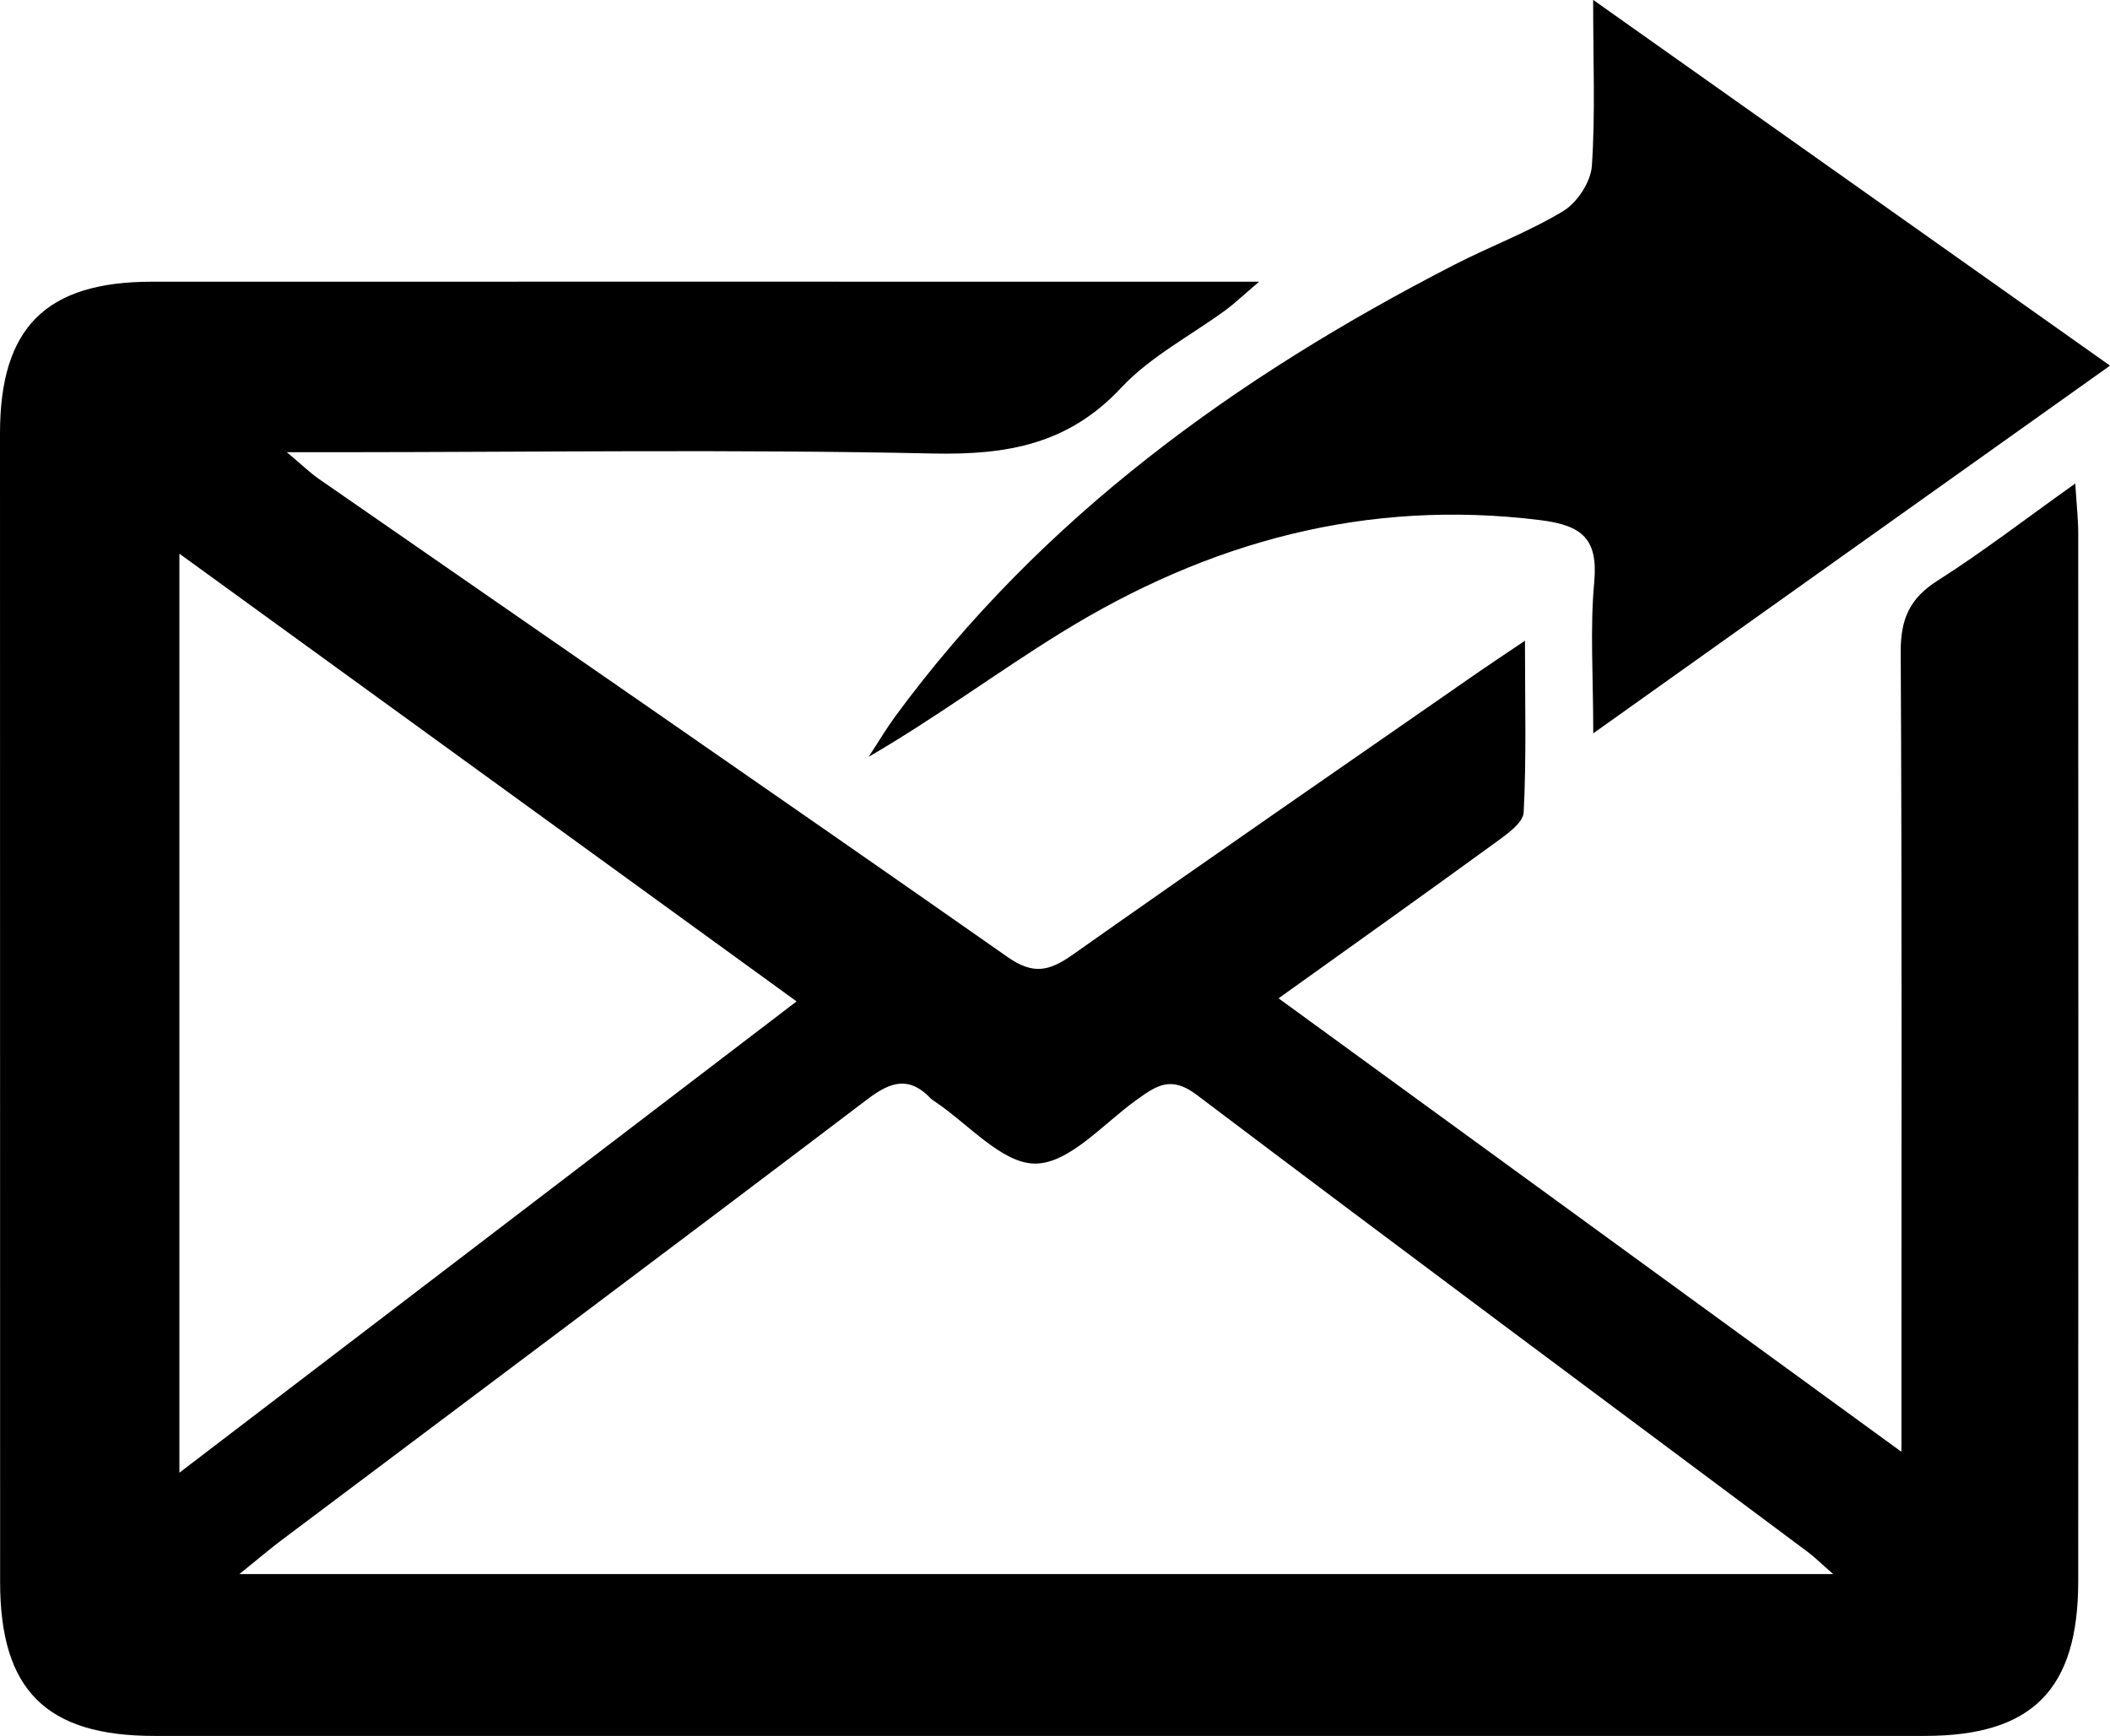
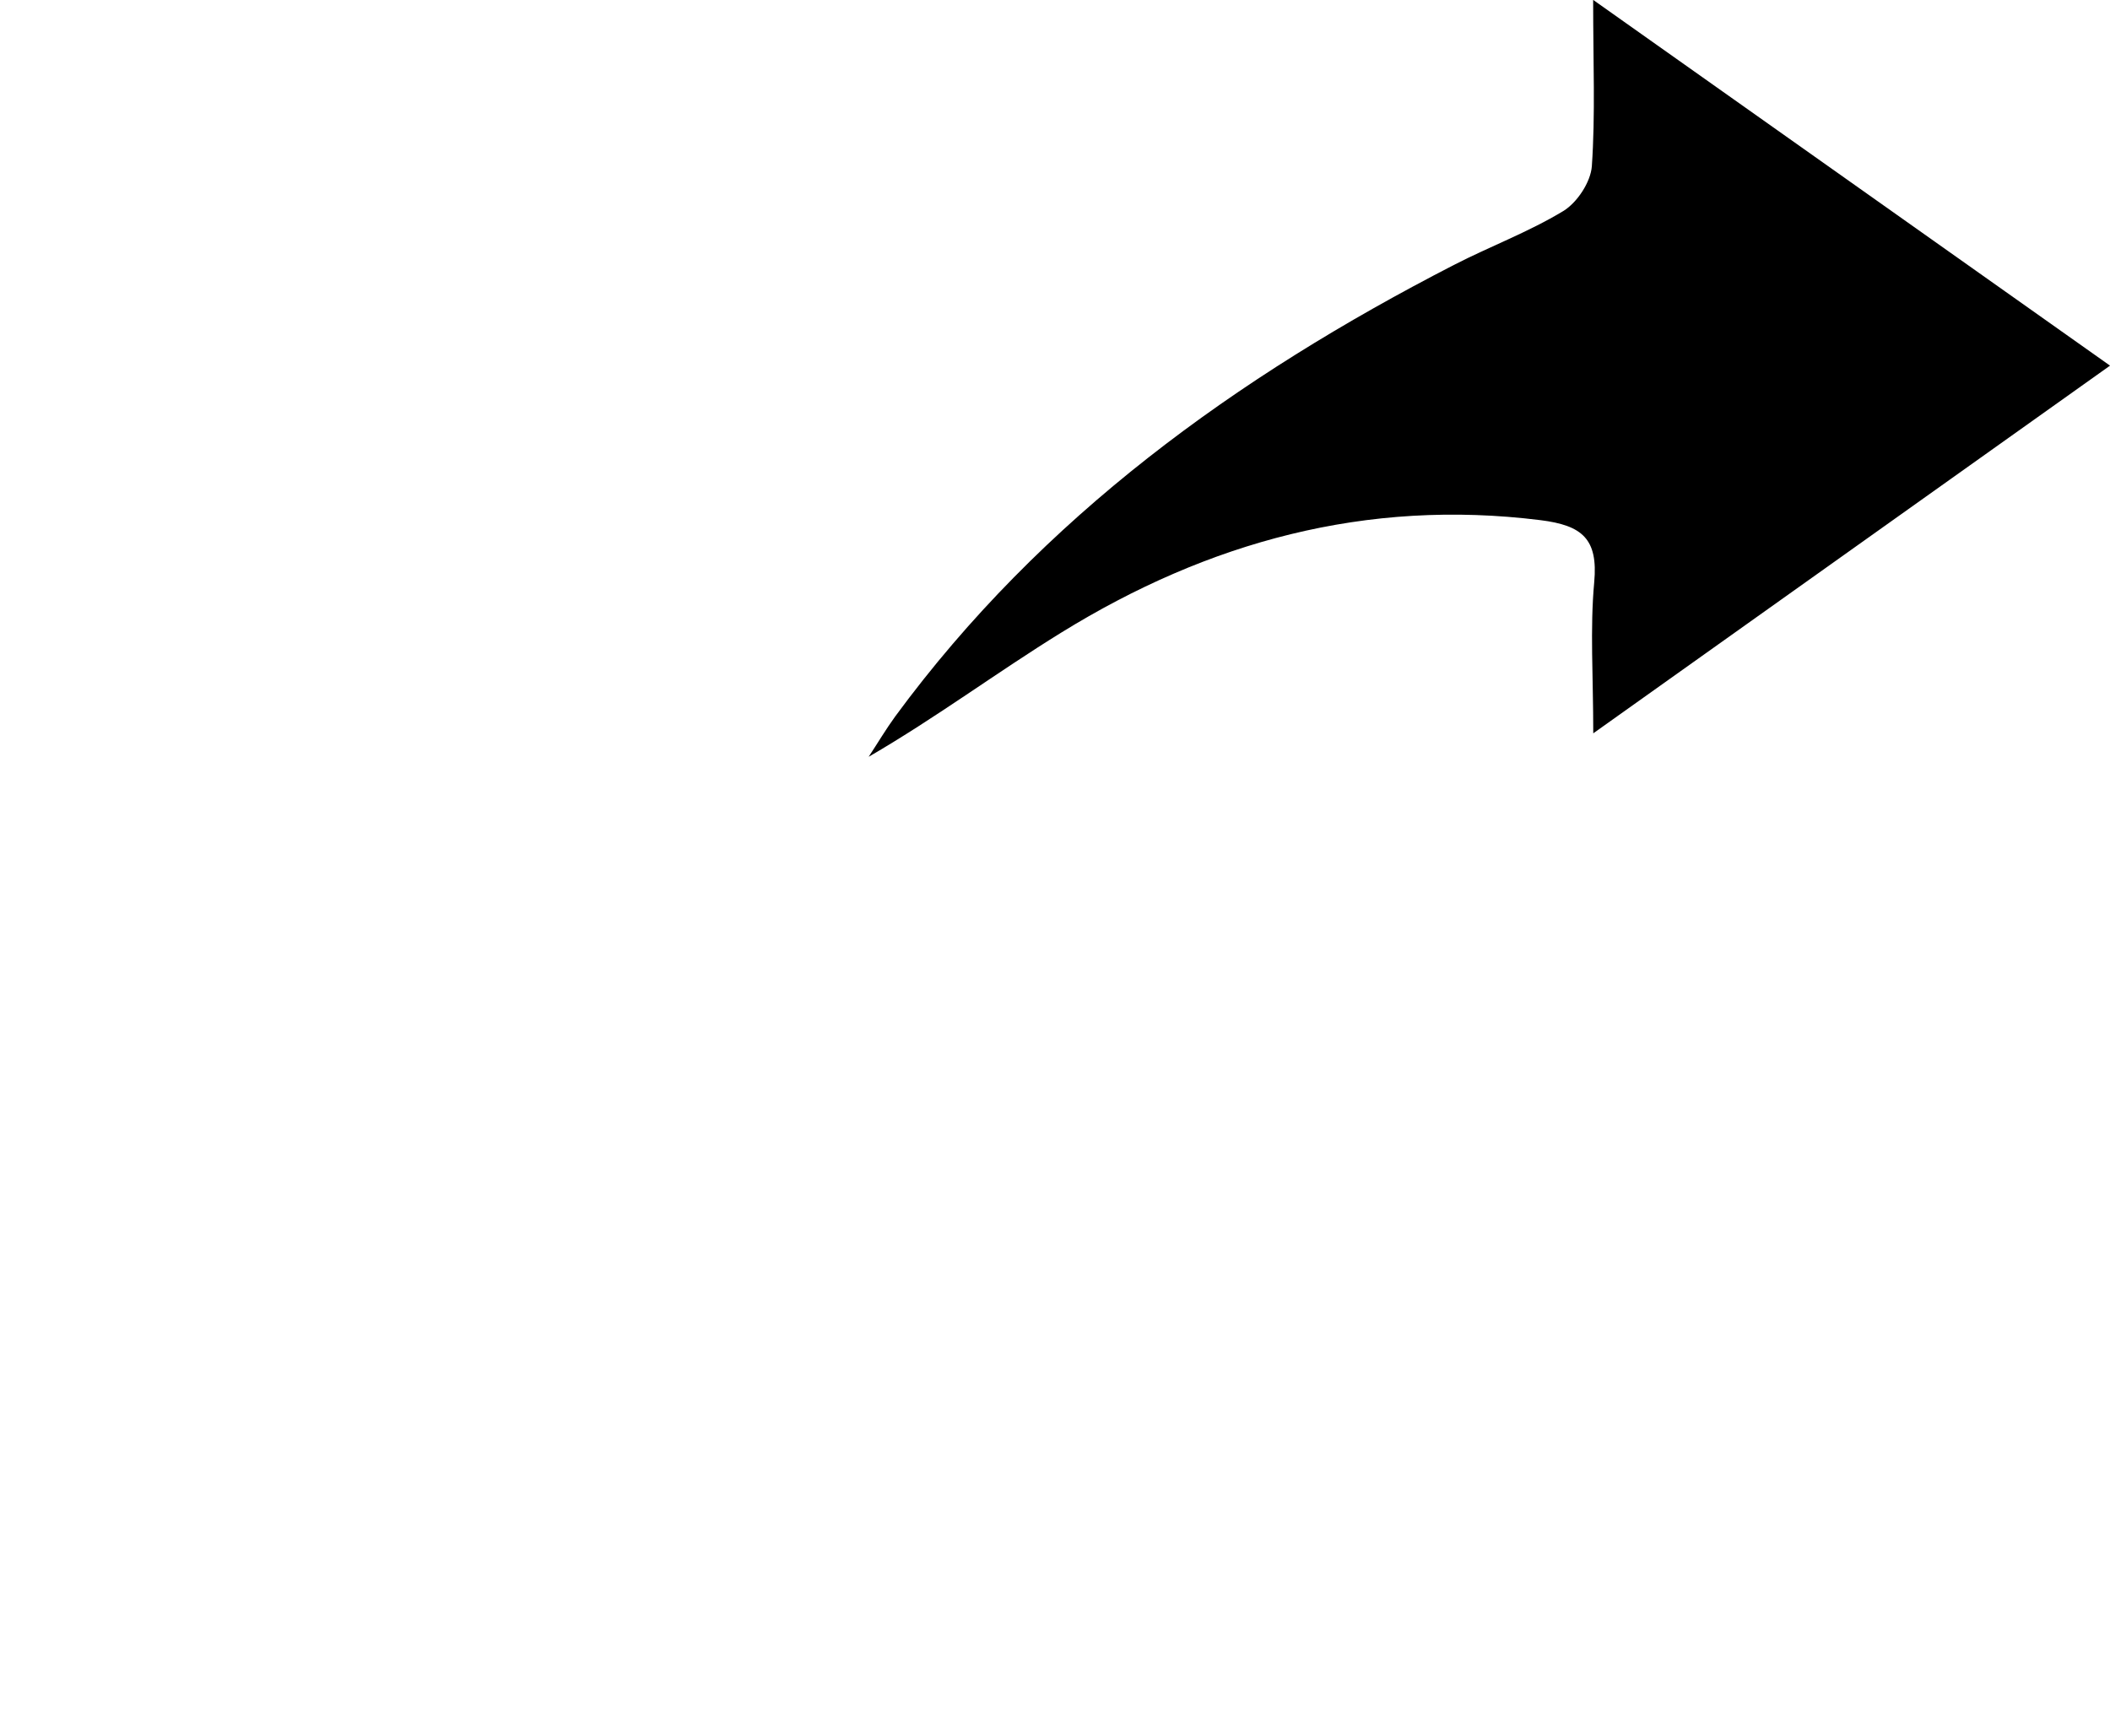
<svg xmlns="http://www.w3.org/2000/svg" id="a" viewBox="0 0 177.95 146.42">
  <g id="b">
    <g id="c" />
    <g id="d">
      <g>
-         <path d="M160.36,122.4c0-2.31,0-3.72,0-5.14,0-20.75,.05-41.5-.06-62.25-.02-2.77,.74-4.54,3.11-6.04,3.79-2.41,7.37-5.17,11.61-8.19,.12,1.88,.25,3.03,.25,4.18,.01,29.47,.02,58.94,0,88.41,0,9.14-3.88,13.04-12.95,13.04-49.77,0-99.54,0-149.31,0-9.12,0-13-3.87-13-12.98C0,101.13,0,68.84,0,36.55c0-8.92,3.87-12.78,12.78-12.79,29.62-.01,59.23,0,88.85,0,1.19,0,2.38,0,4.56,0-1.43,1.22-2.07,1.83-2.78,2.36-2.97,2.18-6.38,3.94-8.85,6.58-4.44,4.76-9.6,5.68-15.83,5.55-16.7-.36-33.42-.12-50.14-.11-1.2,0-2.4,0-4.4,0,1.29,1.08,1.94,1.72,2.67,2.23,19.38,13.44,38.8,26.82,58.12,40.35,2.17,1.52,3.52,1.18,5.46-.18,11.34-8,22.77-15.88,34.17-23.8,1.08-.75,2.18-1.47,4-2.7,0,5.33,.13,9.92-.11,14.48-.05,.9-1.44,1.86-2.39,2.55-5.93,4.32-11.91,8.57-18.28,13.13,17.51,12.75,34.62,25.21,52.49,38.22Zm-5.76,10.36c-1.18-1.04-1.6-1.46-2.08-1.82-17.22-12.85-34.47-25.66-51.61-38.61-2.18-1.65-3.42-.74-5.09,.46-2.78,2-5.64,5.33-8.49,5.35-2.82,.02-5.67-3.36-8.51-5.25-.1-.07-.21-.13-.3-.22-1.8-1.9-3.34-1.5-5.35,.03-16.43,12.47-32.95,24.82-49.44,37.21-.92,.69-1.79,1.44-3.54,2.85H154.6ZM15.13,124.21c17.61-13.45,34.61-26.43,52.05-39.75-17.5-12.69-34.51-25.03-52.05-37.76V124.21Z" />
        <path d="M177.95,30.84c-14.61,10.4-28.67,20.4-43.58,31.01,0-4.84-.28-8.82,.08-12.74,.34-3.67-1.02-4.8-4.54-5.24-14.69-1.83-28.03,1.84-40.4,9.48-5.41,3.34-10.52,7.15-16.25,10.48,.75-1.14,1.45-2.32,2.25-3.42,12.36-16.81,28.77-28.63,47.1-38.06,3.05-1.57,6.31-2.78,9.23-4.55,1.17-.71,2.31-2.44,2.41-3.78,.3-4.34,.11-8.71,.11-14.03,14.83,10.49,28.89,20.44,43.58,30.84Z" />
      </g>
    </g>
  </g>
</svg>